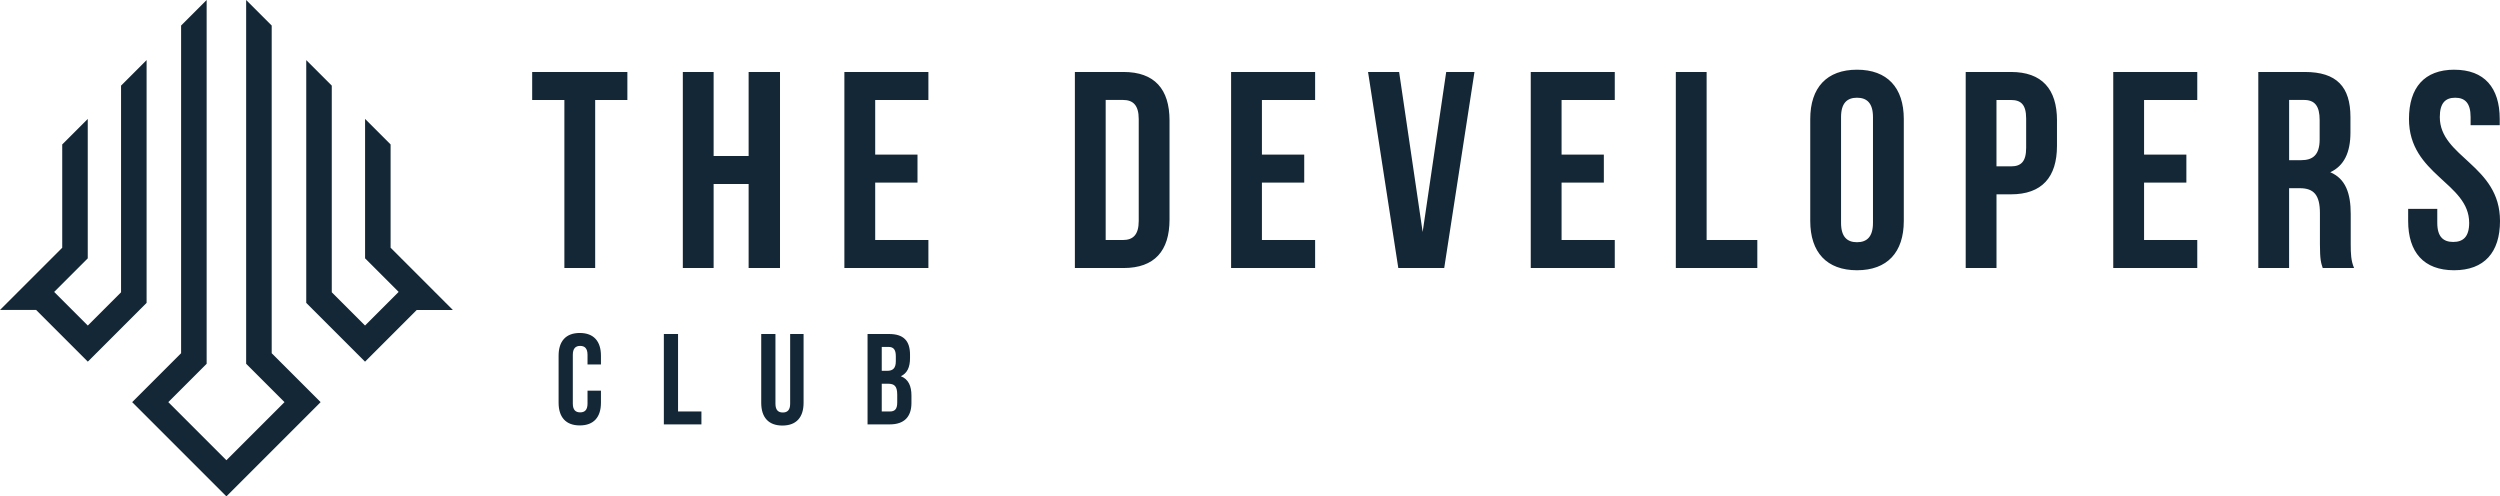
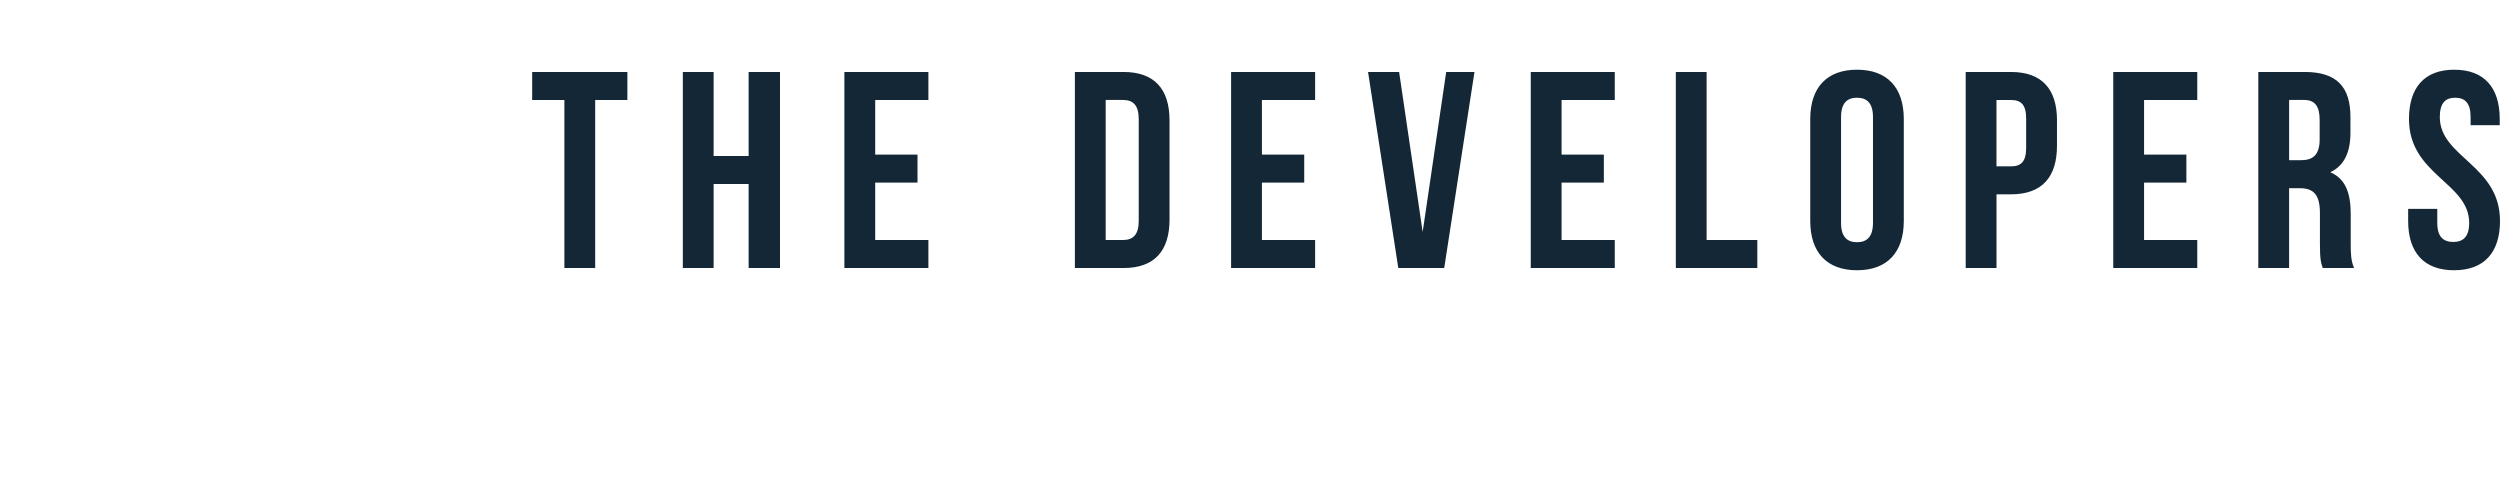
<svg xmlns="http://www.w3.org/2000/svg" version="1.1" viewBox="0 0 1000 198.54">
  <path fill="#142736" d="M212.86,28.79h38.09v11.2h-12.88v67.21h-12.32V39.99h-12.88v-11.2ZM285.45,107.2h-12.32V28.79h12.32v33.61h14V28.79h12.55v78.41h-12.55v-33.61h-14v33.61ZM350.08,61.83h16.92v11.2h-16.92v22.96h21.28v11.2h-33.61V28.79h33.61v11.2h-21.28v21.84ZM429.95,28.79h19.49c12.32,0,18.37,6.83,18.37,19.38v39.66c0,12.55-6.05,19.38-18.37,19.38h-19.49V28.79ZM442.27,39.99v56.01h6.95c3.92,0,6.27-2.02,6.27-7.62v-40.78c0-5.6-2.35-7.62-6.27-7.62h-6.95ZM504.77,61.83h16.92v11.2h-16.92v22.96h21.28v11.2h-33.61V28.79h33.61v11.2h-21.28v21.84ZM569.07,92.75l9.41-63.96h11.31l-12.1,78.41h-18.37l-12.1-78.41h12.43l9.41,63.96ZM624.63,61.83h16.91v11.2h-16.91v22.96h21.28v11.2h-33.61V28.79h33.61v11.2h-21.28v21.84ZM670.33,28.79h12.32v67.21h20.28v11.2h-32.6V28.79ZM724.1,47.6c0-12.55,6.61-19.72,18.71-19.72s18.71,7.17,18.71,19.72v40.78c0,12.55-6.61,19.72-18.71,19.72s-18.71-7.17-18.71-19.72v-40.78ZM736.42,89.16c0,5.6,2.46,7.73,6.38,7.73s6.39-2.13,6.39-7.73v-42.34c0-5.6-2.46-7.73-6.39-7.73s-6.38,2.13-6.38,7.73v42.34ZM822.79,48.16v10.19c0,12.55-6.05,19.38-18.37,19.38h-5.82v29.46h-12.32V28.79h18.15c12.32,0,18.37,6.83,18.37,19.38ZM798.59,39.99v26.55h5.82c3.92,0,6.05-1.79,6.05-7.39v-11.76c0-5.6-2.13-7.39-6.05-7.39h-5.82ZM857.63,61.83h16.92v11.2h-16.92v22.96h21.28v11.2h-33.61V28.79h33.61v11.2h-21.28v21.84ZM929.09,107.2c-.67-2.02-1.12-3.25-1.12-9.63v-12.32c0-7.28-2.46-9.97-8.07-9.97h-4.26v31.93h-12.32V28.79h18.6c12.77,0,18.26,5.94,18.26,18.04v6.16c0,8.07-2.58,13.33-8.07,15.91,6.16,2.58,8.18,8.51,8.18,16.69v12.1c0,3.81.11,6.61,1.34,9.52h-12.55ZM915.65,39.99v24.08h4.82c4.59,0,7.39-2.02,7.39-8.29v-7.73c0-5.6-1.9-8.07-6.27-8.07h-5.94ZM981.74,27.89c11.99,0,18.15,7.17,18.15,19.72v2.46h-11.65v-3.25c0-5.6-2.24-7.73-6.16-7.73s-6.16,2.13-6.16,7.73c0,16.13,24.08,19.16,24.08,41.56,0,12.55-6.27,19.72-18.37,19.72s-18.37-7.17-18.37-19.72v-4.82h11.65v5.6c0,5.6,2.46,7.62,6.38,7.62s6.38-2.02,6.38-7.62c0-16.13-24.08-19.16-24.08-41.56,0-12.55,6.16-19.72,18.15-19.72Z" />
-   <path fill="#142736" d="M240.38,156.28v4.8c0,5.79-2.89,9.09-8.47,9.09s-8.47-3.31-8.47-9.09v-18.8c0-5.78,2.89-9.09,8.47-9.09s8.47,3.31,8.47,9.09v3.51h-5.37v-3.87c0-2.58-1.14-3.56-2.94-3.56s-2.94.98-2.94,3.56v19.52c0,2.58,1.14,3.51,2.94,3.51s2.94-.93,2.94-3.51v-5.16h5.37ZM265.54,133.6h5.68v30.99h9.35v5.16h-15.03v-36.15ZM310.18,133.6v27.89c0,2.58,1.14,3.51,2.94,3.51s2.94-.93,2.94-3.51v-27.89h5.37v27.53c0,5.78-2.89,9.09-8.47,9.09s-8.47-3.31-8.47-9.09v-27.53h5.68ZM364.01,141.92v1.29c0,3.72-1.14,6.09-3.67,7.28,3.05,1.19,4.24,3.93,4.24,7.75v2.94c0,5.58-2.94,8.57-8.63,8.57h-8.93v-36.15h8.57c5.89,0,8.42,2.74,8.42,8.32ZM352.7,138.77v9.55h2.22c2.12,0,3.41-.93,3.41-3.82v-2.01c0-2.58-.88-3.72-2.89-3.72h-2.74ZM352.7,153.49v11.1h3.25c1.91,0,2.94-.88,2.94-3.56v-3.15c0-3.36-1.08-4.39-3.67-4.39h-2.53Z" />
-   <path fill="#142736" d="M128.25,160.85l-7.22,7.23-23.24,23.24-7.23,7.23-7.22-7.23-23.24-23.24-7.23-7.22,19.57-19.57V10.22L82.66,0v145.51l-10.22,10.22-5.12,5.12,23.24,23.24,23.24-23.24-5.12-5.12-10.22-10.22V0l10.22,10.22v131.07l19.57,19.57ZM156.24,99.09v-41.32l-10.21-10.21v55.77l13.43,13.43-13.45,13.45-13.3-13.3V34.25l-10.21-10.21v97.12l23.51,23.51,20.68-20.68h14.45l-24.89-24.89ZM48.42,34.25v82.67l-13.3,13.3-13.45-13.45,13.43-13.43v-55.77l-10.21,10.21v41.32L0,123.98h14.45l20.68,20.68,23.51-23.51V24.03l-10.21,10.21Z" />
</svg>